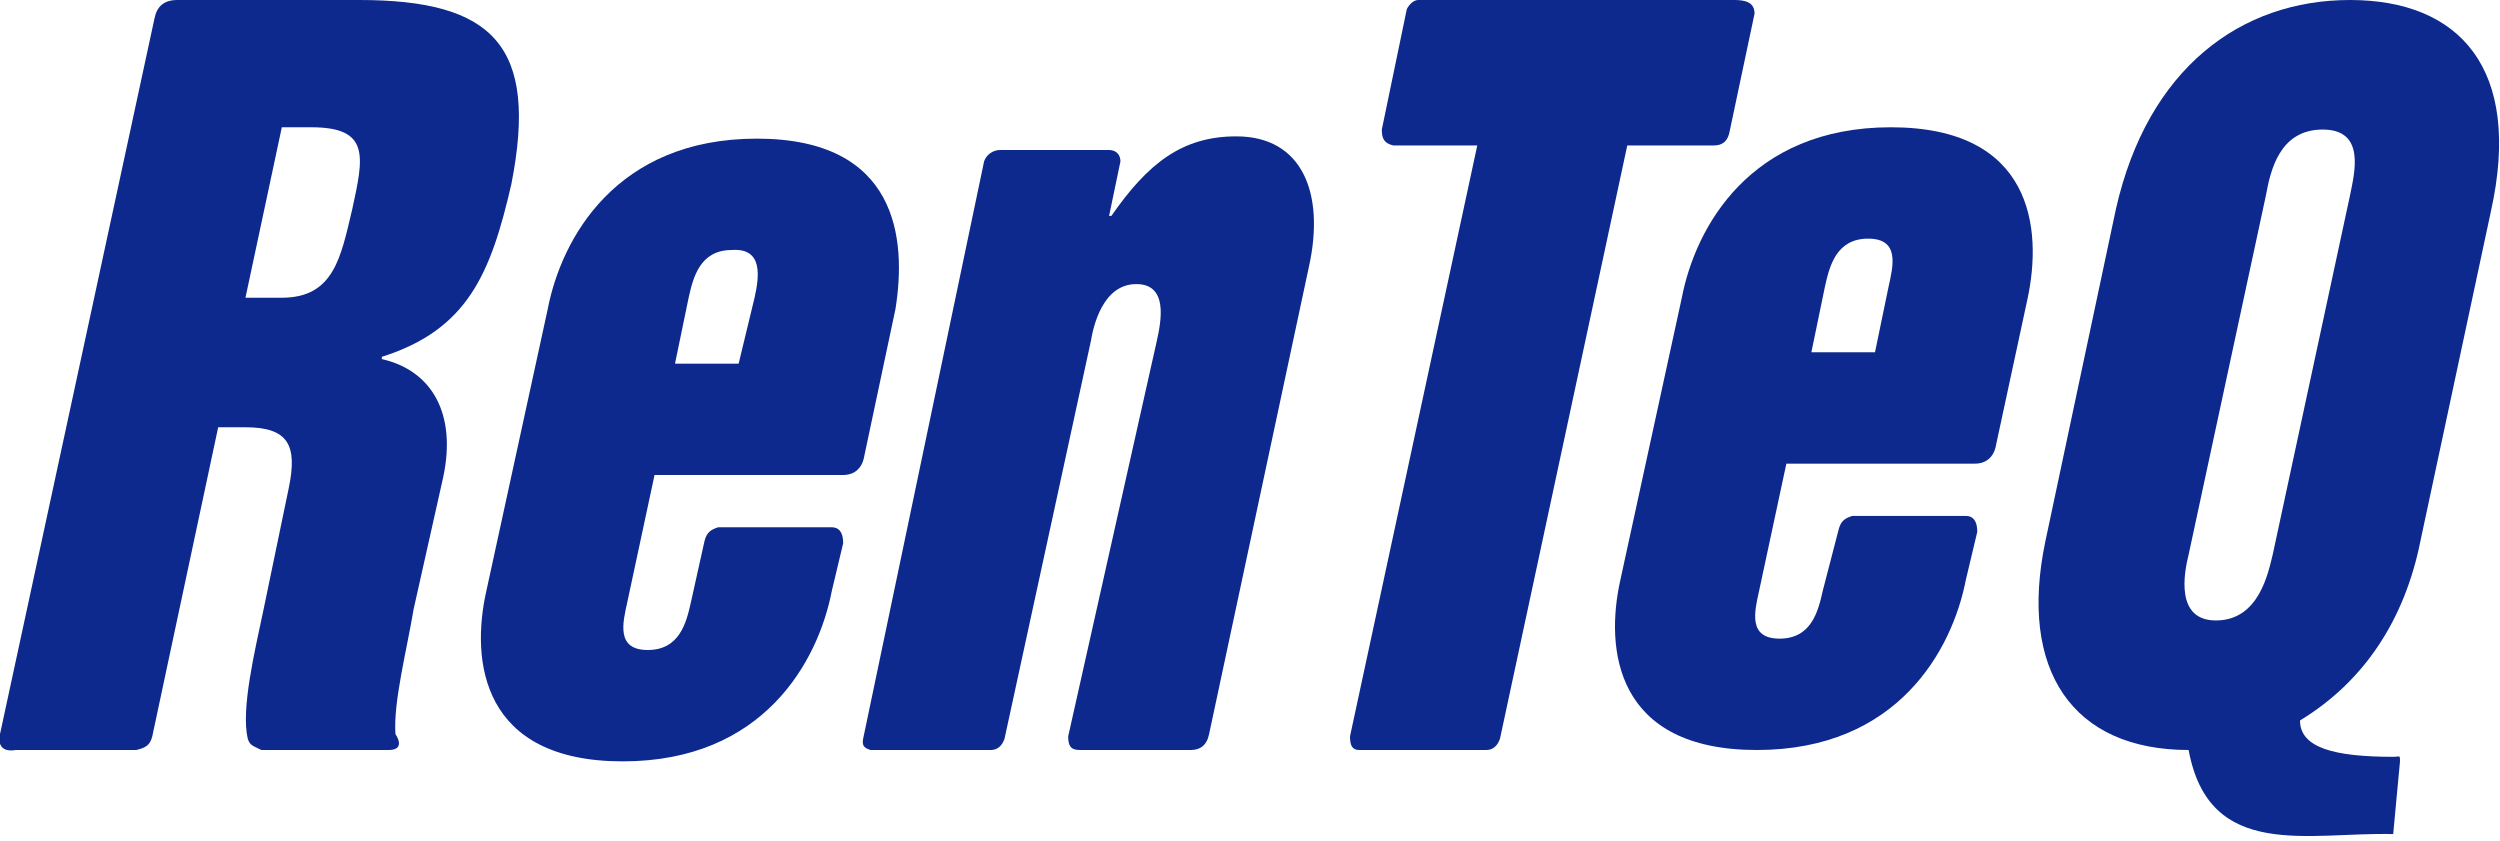
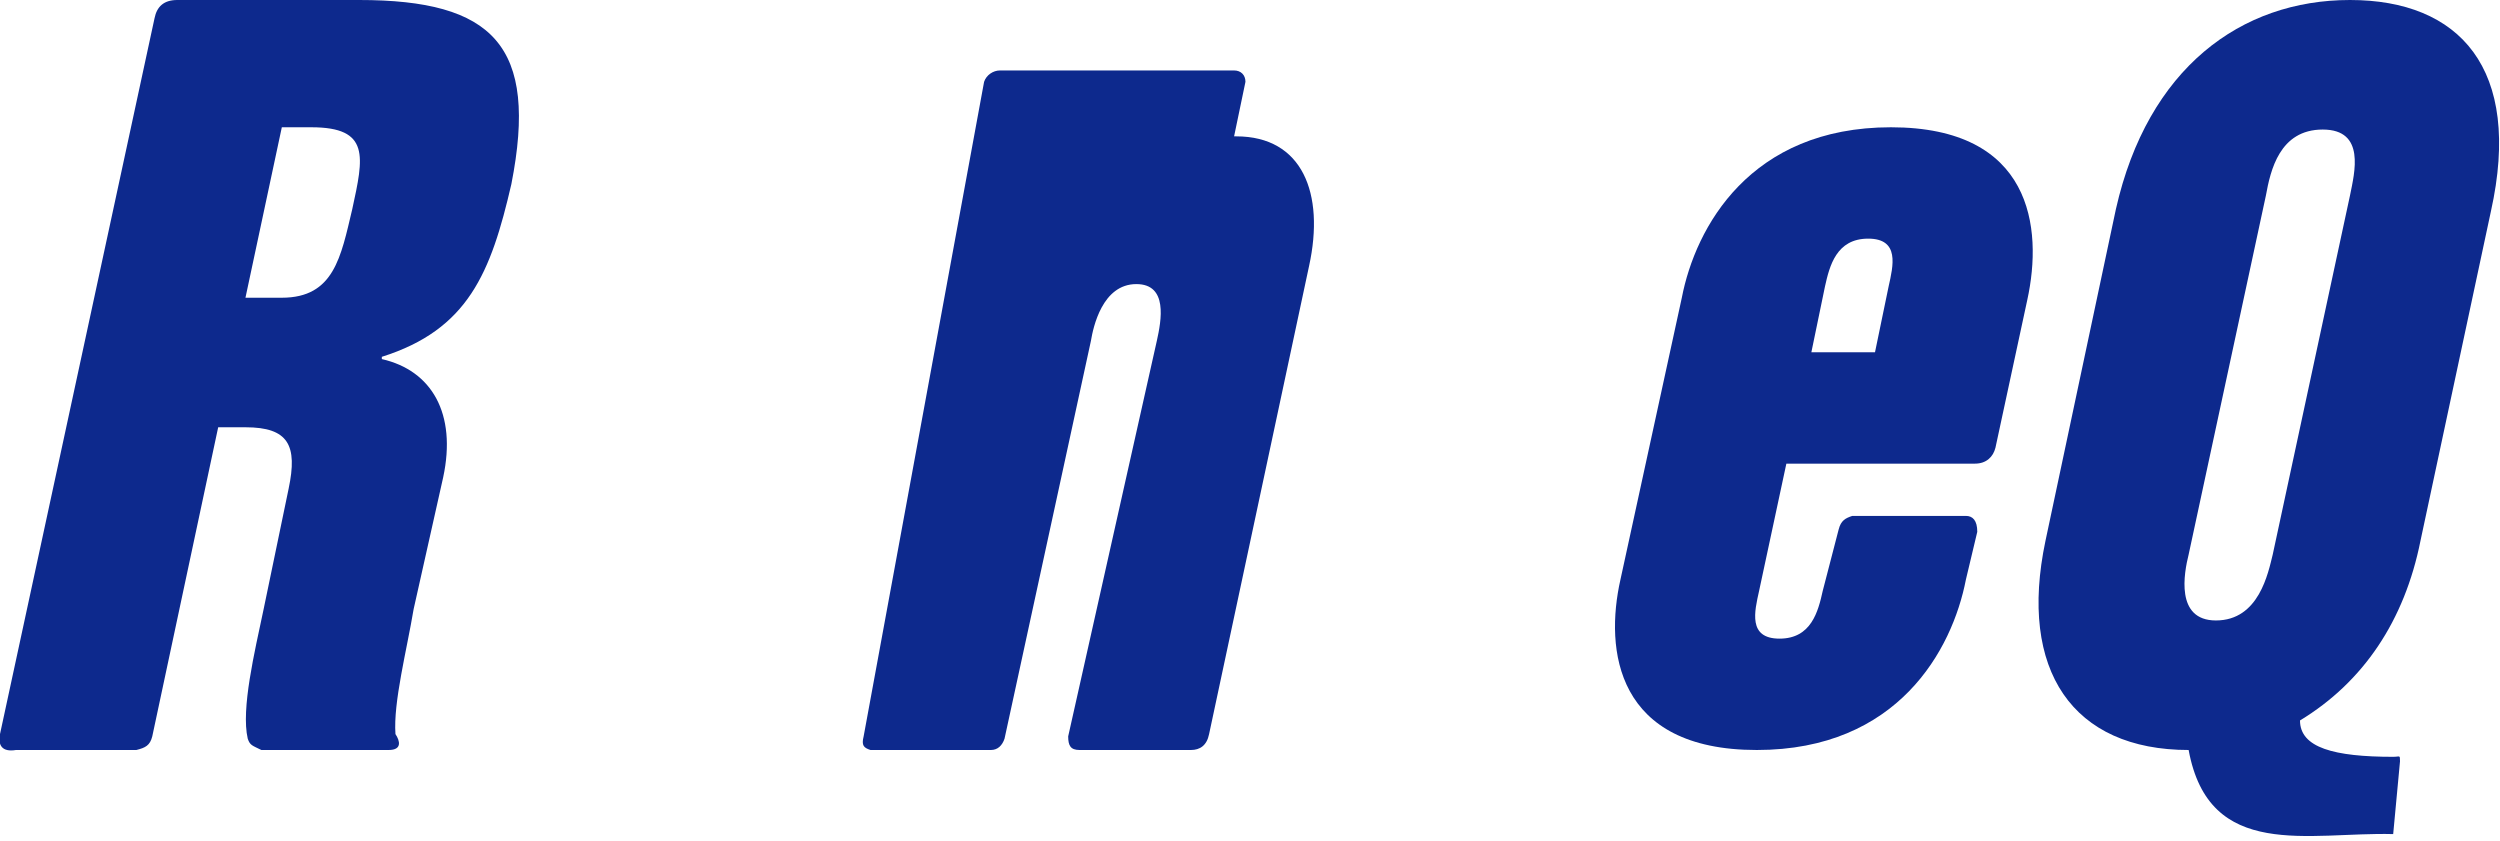
<svg xmlns="http://www.w3.org/2000/svg" version="1.1" id="Layer_1" x="0px" y="0px" viewBox="0 0 110 37" style="enable-background:new 0 0 110 37;" xml:space="preserve">
  <style type="text/css">
	.st0{fill-rule:evenodd;clip-rule:evenodd;fill:#0D298D;}
</style>
  <path class="st0" d="M15.8,0h-8c-0.6,0-0.9,0.3-1,0.8L0,32.3c-0.1,0.5,0.1,0.8,0.7,0.7H6c0.4-0.1,0.6-0.2,0.7-0.6l2.9-13.6h1.2  c1.9,0,2.3,0.8,1.9,2.7l-1.1,5.3c-0.4,1.9-1,4.4-0.7,5.7c0.1,0.3,0.2,0.3,0.6,0.5h5.6c0.6,0,0.5-0.4,0.3-0.7  c-0.1-1.4,0.5-3.7,0.8-5.5l1.3-5.8c0.6-2.8-0.5-4.7-2.7-5.2v-0.1c3.8-1.2,4.8-3.7,5.7-7.6C23.7,2,21.7,0,15.8,0z M15.5,9.2  c-0.5,2.1-0.8,3.9-3.1,3.9h-1.6l1.6-7.5h1.3C16.3,5.6,16,6.9,15.5,9.2z" />
-   <path class="st0" d="M33.3,6.1c-6.2,0-8.6,4.4-9.2,7.5L21.4,26c-0.7,3.1-0.2,7.5,6,7.5s8.6-4.4,9.2-7.5l0.5-2.1  c0-0.5-0.2-0.7-0.5-0.7h-5c-0.3,0.1-0.5,0.2-0.6,0.6l-0.6,2.7c-0.2,0.9-0.5,2.1-1.9,2.1s-1.1-1.2-0.9-2.1l1.2-5.6h8.3  c0.5,0,0.8-0.3,0.9-0.7l1.4-6.6C39.9,10.5,39.5,6.1,33.3,6.1z M33.2,13.1L32.5,16h-2.8l0.6-2.9c0.2-0.9,0.5-2.1,1.9-2.1  C33.6,10.9,33.4,12.2,33.2,13.1z" />
-   <path class="st0" d="M38.3,33h5.3c0.3,0,0.5-0.2,0.6-0.5L48,15c0.1-0.6,0.5-2.5,2-2.5c1.4,0,1.1,1.6,0.9,2.5L47,32.4  c0,0.4,0.1,0.6,0.5,0.6h4.9c0.4,0,0.7-0.2,0.8-0.7l4.4-20.6C58.3,8.5,57.3,6,54.4,6c-2.4,0-3.9,1.2-5.5,3.5h-0.1l0.5-2.4  c0-0.3-0.2-0.5-0.5-0.5H44c-0.3,0-0.6,0.2-0.7,0.5L38,32.4C37.9,32.8,38,32.9,38.3,33L38.3,33z" />
-   <path class="st0" d="M61.3,6.4H65l-5.6,26c0,0.4,0.1,0.6,0.4,0.6h5.6c0.3,0,0.5-0.2,0.6-0.5l5.6-26.1h3.8c0.3,0,0.6-0.1,0.7-0.6  l1.1-5.2c0-0.5-0.4-0.6-0.9-0.6L62.4,0c-0.2,0-0.4,0.2-0.5,0.4l-1.1,5.3C60.8,6.1,60.9,6.3,61.3,6.4L61.3,6.4z" />
+   <path class="st0" d="M38.3,33h5.3c0.3,0,0.5-0.2,0.6-0.5L48,15c0.1-0.6,0.5-2.5,2-2.5c1.4,0,1.1,1.6,0.9,2.5L47,32.4  c0,0.4,0.1,0.6,0.5,0.6h4.9c0.4,0,0.7-0.2,0.8-0.7l4.4-20.6C58.3,8.5,57.3,6,54.4,6h-0.1l0.5-2.4  c0-0.3-0.2-0.5-0.5-0.5H44c-0.3,0-0.6,0.2-0.7,0.5L38,32.4C37.9,32.8,38,32.9,38.3,33L38.3,33z" />
  <path class="st0" d="M83.2,5.6c-6.2,0-8.6,4.4-9.2,7.5l-2.7,12.4c-0.7,3.1-0.2,7.5,6,7.5s8.6-4.4,9.2-7.5l0.5-2.1  c0-0.5-0.2-0.7-0.5-0.7h-5c-0.3,0.1-0.5,0.2-0.6,0.6L80.2,26c-0.2,0.9-0.5,2.1-1.9,2.1s-1.1-1.2-0.9-2.1l1.2-5.6h8.3  c0.5,0,0.8-0.3,0.9-0.7l1.4-6.5C89.9,10,89.4,5.6,83.2,5.6z M83.1,12.6l-0.6,2.9h-2.8l0.6-2.9c0.2-0.9,0.5-2.1,1.9-2.1  S83.3,11.7,83.1,12.6z" />
  <path class="st0" d="M103.4,0c-4.8,0-8.9,3-10.3,9.2L90,23.8c-1.2,5.7,1.2,9.2,6.3,9.2c0.9,4.9,5.3,3.6,9,3.7l0.3-3.2  c0-0.3,0-0.2-0.3-0.2c-2.6,0-4.1-0.4-4.1-1.6c2.8-1.7,4.6-4.4,5.3-7.9l3.1-14.5C111,3,108.2,0,103.4,0z M103.4,8.6L100,24.4  c-0.2,0.8-0.6,2.9-2.5,2.9c-1.8,0-1.4-2.1-1.2-2.9l3.4-15.8c0.2-1.1,0.6-2.9,2.5-2.9S103.6,7.6,103.4,8.6z" />
</svg>